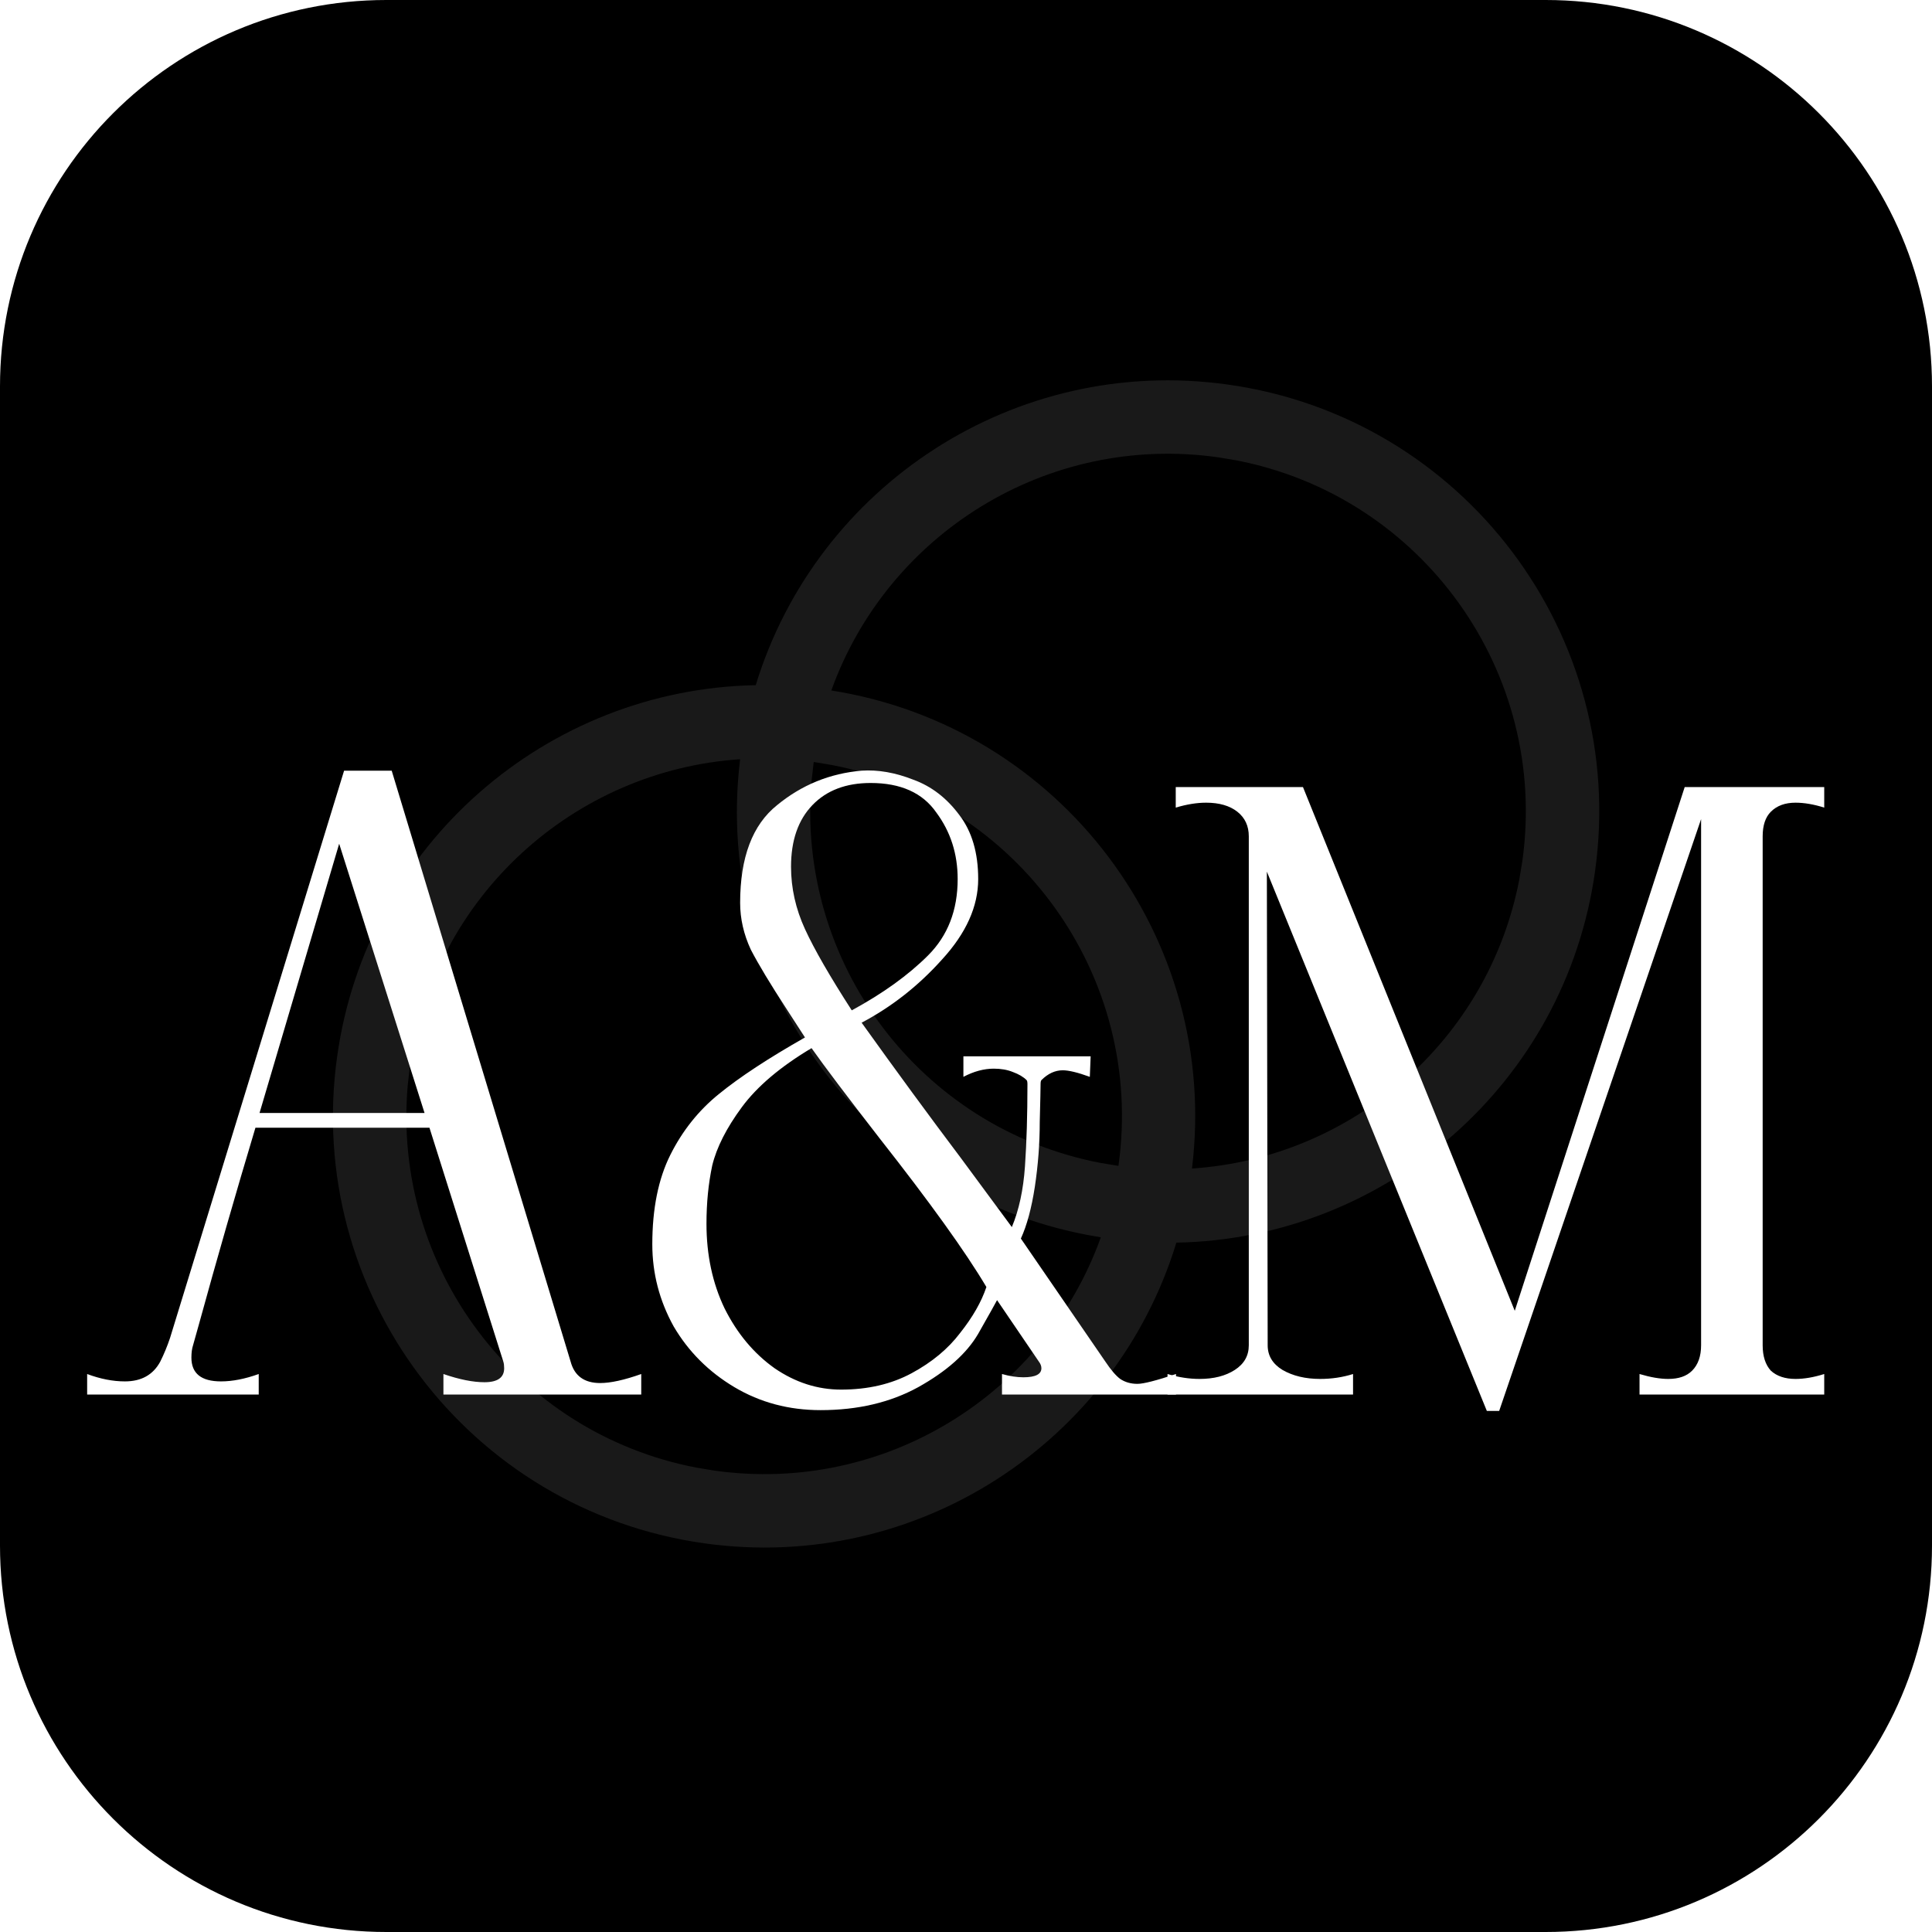
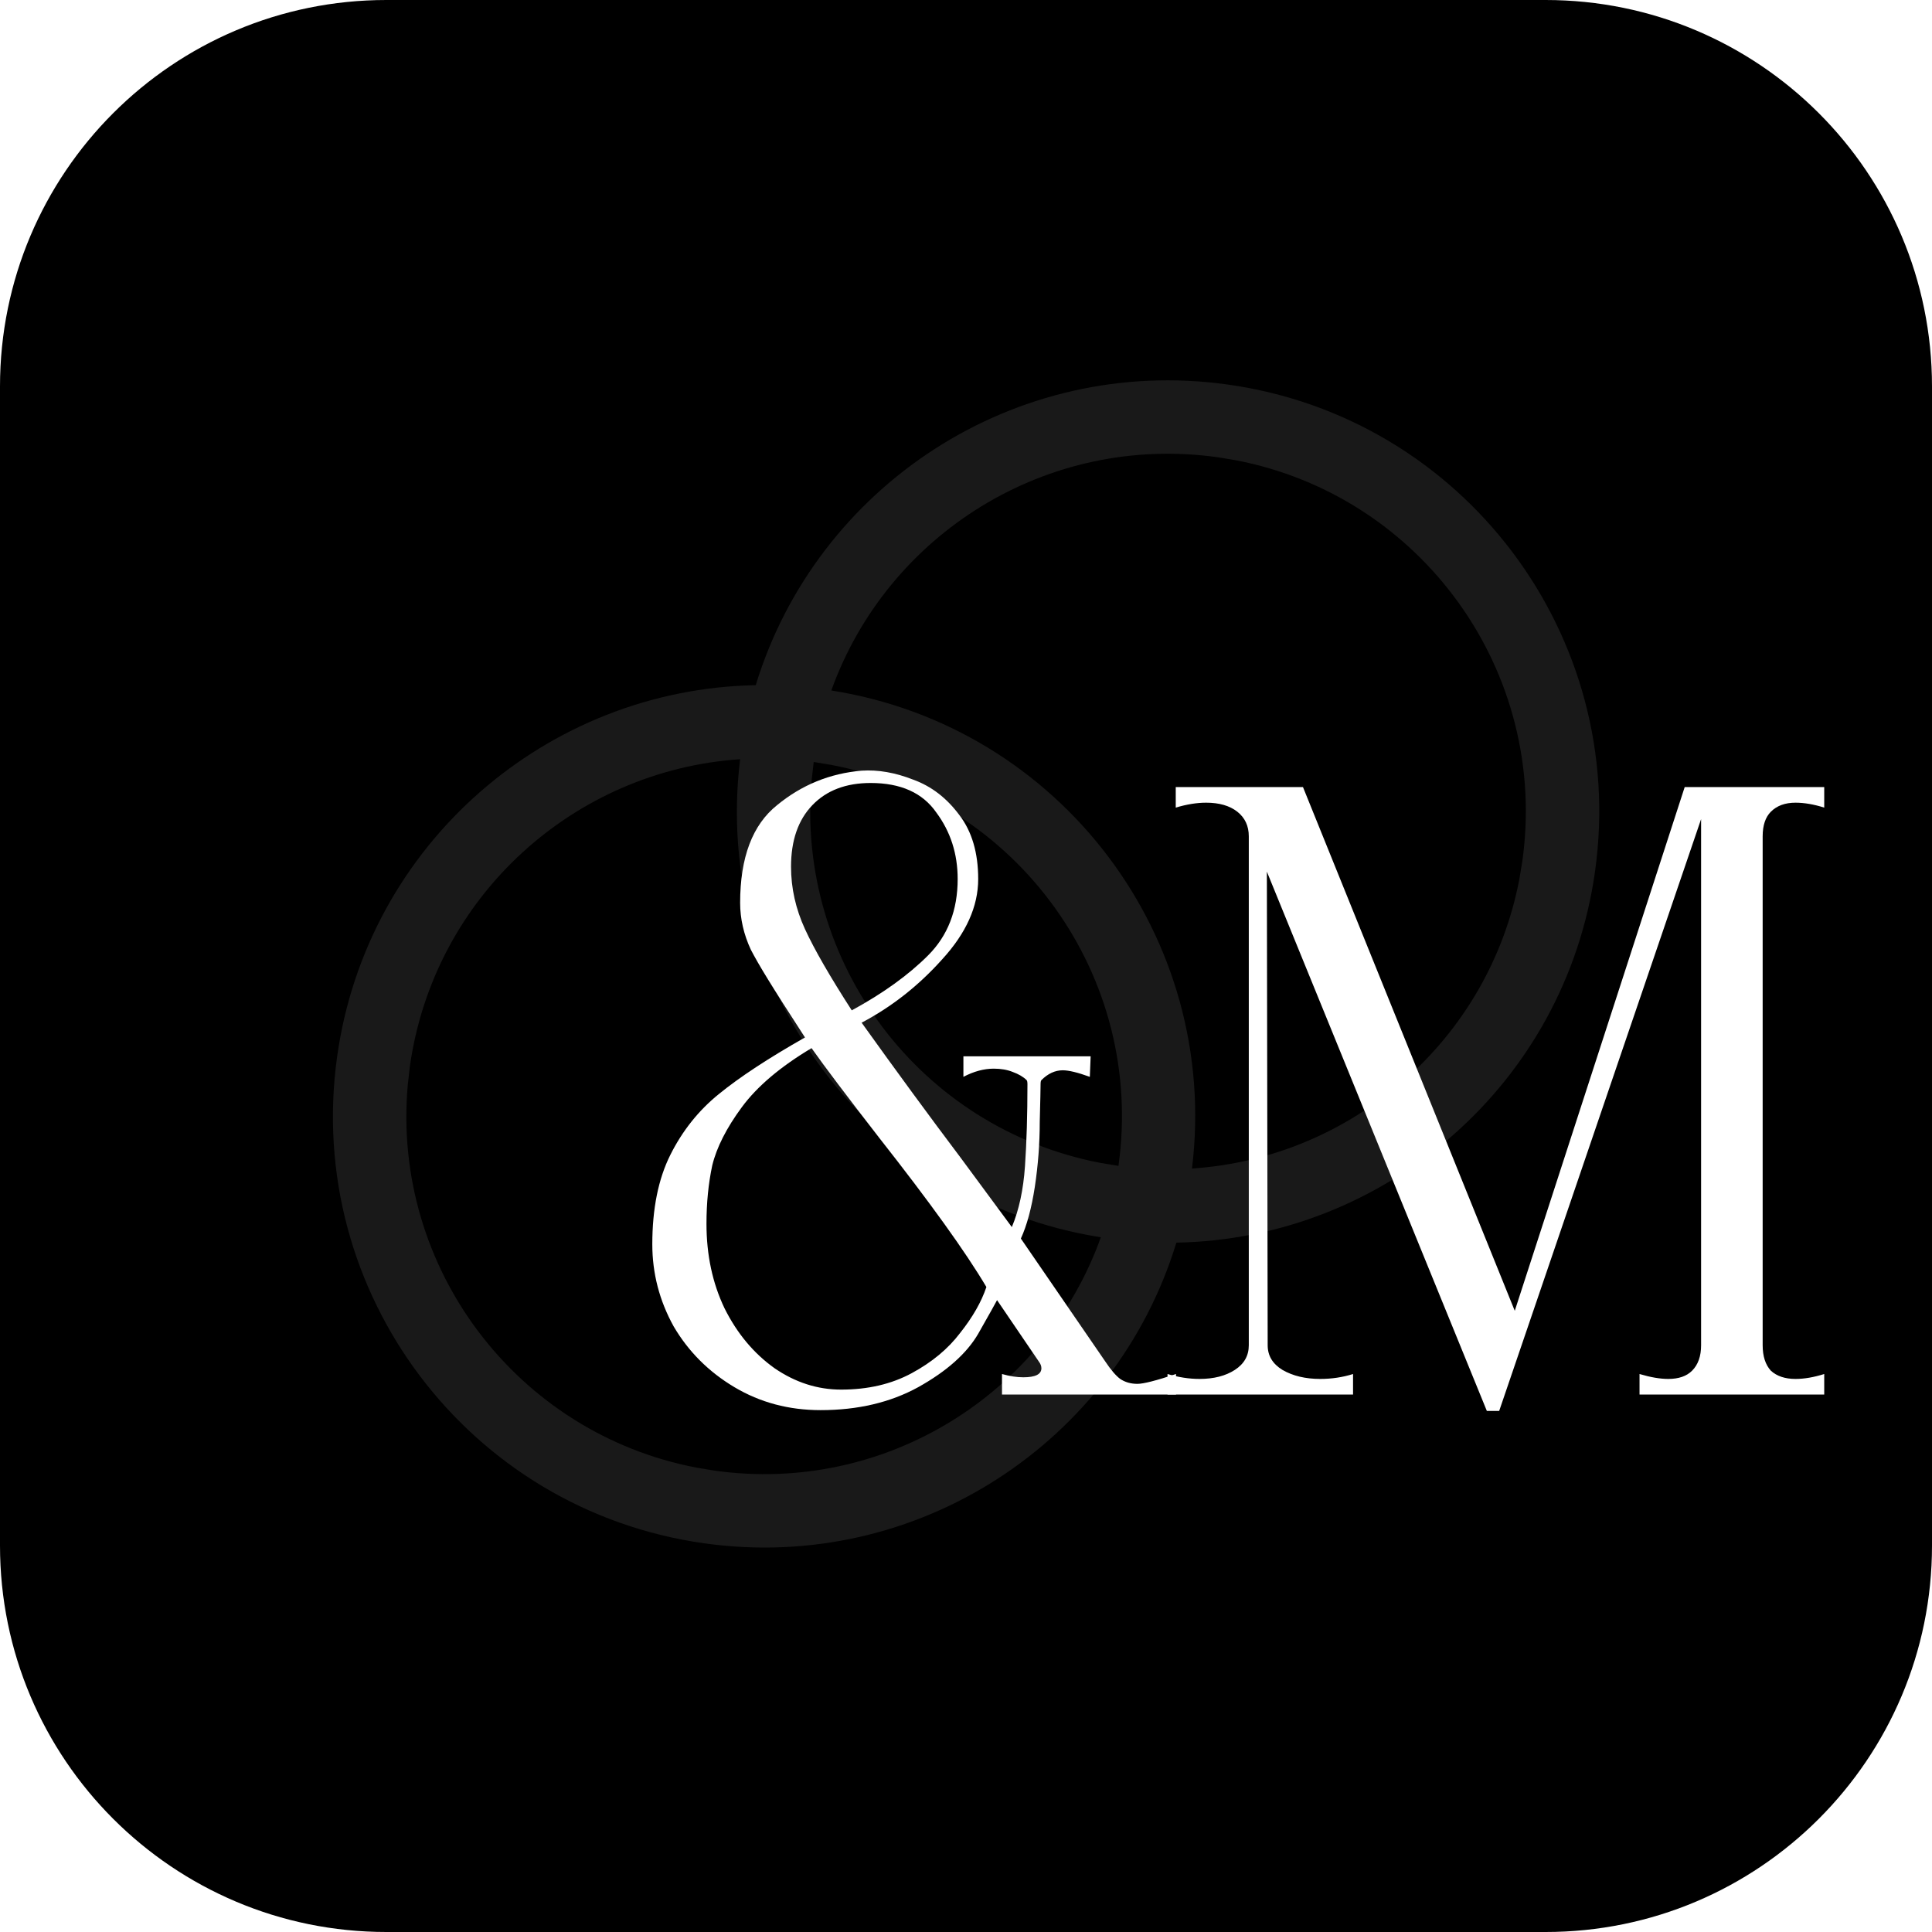
<svg xmlns="http://www.w3.org/2000/svg" width="128" height="128" viewBox="0 0 128 128" fill="none">
  <g clip-path="url(#clip0_130_7058)">
    <path d="M0 25.6C0 11.461 11.461 0 25.6 0H102.4C116.538 0 128 11.461 128 25.6V102.4C128 116.538 116.538 128 102.4 128H25.6C11.461 128 0 116.538 0 102.4V25.6Z" fill="black" />
    <g filter="url(#filter0_d_130_7058)">
-       <path d="M37.807 82.447C38.061 83.39 38.714 83.861 39.765 83.861C40.454 83.861 41.36 83.662 42.484 83.263V84.622H29.378V83.263C30.429 83.625 31.335 83.807 32.097 83.807C32.967 83.807 33.402 83.498 33.402 82.882C33.402 82.701 33.384 82.556 33.348 82.447L28.453 66.947H16.923C15.618 71.298 14.367 75.649 13.171 80L12.79 81.359C12.718 81.577 12.681 81.849 12.681 82.175C12.681 83.227 13.334 83.752 14.639 83.752C15.401 83.752 16.235 83.589 17.141 83.263V84.622H5.774V83.263C6.645 83.589 7.479 83.752 8.276 83.752C9.364 83.752 10.143 83.317 10.615 82.447C10.868 81.939 11.086 81.414 11.267 80.87L22.797 43.29H25.951L37.807 82.447ZM17.195 65.968H28.127L22.471 48.13L17.195 65.968Z" fill="white" />
-       <path d="M54.366 85.656C52.263 85.656 50.359 85.148 48.655 84.133C46.951 83.118 45.61 81.776 44.631 80.108C43.688 78.404 43.217 76.591 43.217 74.67C43.217 72.313 43.615 70.337 44.413 68.742C45.211 67.147 46.28 65.805 47.622 64.718C49 63.594 50.903 62.343 53.332 60.965L52.136 59.116C51.048 57.448 50.251 56.125 49.743 55.146C49.272 54.131 49.036 53.097 49.036 52.046C49.036 49.037 49.852 46.879 51.483 45.574C53.115 44.233 54.982 43.471 57.085 43.29C58.172 43.217 59.315 43.417 60.511 43.888C61.708 44.323 62.723 45.103 63.557 46.227C64.391 47.314 64.808 48.728 64.808 50.469C64.808 52.282 64.01 54.058 62.414 55.798C60.855 57.539 59.079 58.935 57.085 59.986C59.369 63.177 61.562 66.168 63.665 68.96L67.037 73.528C67.509 72.404 67.799 71.062 67.907 69.503C68.016 67.908 68.071 66.095 68.071 64.065C68.071 63.92 68.052 63.829 68.016 63.793C67.799 63.575 67.49 63.394 67.092 63.249C66.729 63.104 66.312 63.032 65.841 63.032C65.188 63.032 64.517 63.213 63.828 63.575V62.216H72.258L72.204 63.575C71.406 63.285 70.808 63.14 70.409 63.14C69.901 63.14 69.43 63.358 68.995 63.793C68.959 63.829 68.941 63.92 68.941 64.065C68.941 64.319 68.923 65.153 68.886 66.567C68.886 67.981 68.778 69.413 68.56 70.863C68.343 72.277 68.034 73.419 67.635 74.289L73.237 82.447C73.6 82.991 73.926 83.371 74.216 83.589C74.542 83.807 74.923 83.915 75.358 83.915C75.757 83.915 76.609 83.698 77.914 83.263V84.622H66.385V83.263C66.892 83.408 67.364 83.48 67.799 83.48C68.596 83.48 68.995 83.281 68.995 82.882C68.995 82.737 68.941 82.592 68.832 82.447L66.058 78.368C65.986 78.513 65.569 79.256 64.808 80.598C64.046 81.903 62.723 83.081 60.837 84.133C58.988 85.148 56.831 85.656 54.366 85.656ZM56.432 59.17C58.499 58.046 60.185 56.832 61.49 55.526C62.795 54.221 63.448 52.535 63.448 50.469C63.448 48.801 62.977 47.333 62.034 46.063C61.127 44.758 59.677 44.106 57.683 44.106C56.051 44.106 54.764 44.595 53.822 45.574C52.879 46.553 52.408 47.913 52.408 49.653C52.408 51.067 52.716 52.445 53.332 53.786C53.949 55.128 54.982 56.922 56.432 59.17ZM55.725 84.296C57.502 84.296 59.061 83.933 60.402 83.208C61.744 82.483 62.813 81.595 63.611 80.543C64.445 79.492 65.025 78.477 65.351 77.498C63.974 75.177 61.617 71.896 58.281 67.654C56.142 64.899 54.638 62.905 53.767 61.672C51.701 62.905 50.16 64.21 49.145 65.588C48.13 66.965 47.477 68.252 47.187 69.449C46.933 70.645 46.806 71.933 46.806 73.31C46.806 75.377 47.205 77.244 48.003 78.912C48.837 80.58 49.942 81.903 51.32 82.882C52.698 83.825 54.166 84.296 55.725 84.296Z" fill="white" />
+       <path d="M54.366 85.656C52.263 85.656 50.359 85.148 48.655 84.133C46.951 83.118 45.61 81.776 44.631 80.108C43.688 78.404 43.217 76.591 43.217 74.67C43.217 72.313 43.615 70.337 44.413 68.742C45.211 67.147 46.28 65.805 47.622 64.718C49 63.594 50.903 62.343 53.332 60.965C51.048 57.448 50.251 56.125 49.743 55.146C49.272 54.131 49.036 53.097 49.036 52.046C49.036 49.037 49.852 46.879 51.483 45.574C53.115 44.233 54.982 43.471 57.085 43.29C58.172 43.217 59.315 43.417 60.511 43.888C61.708 44.323 62.723 45.103 63.557 46.227C64.391 47.314 64.808 48.728 64.808 50.469C64.808 52.282 64.01 54.058 62.414 55.798C60.855 57.539 59.079 58.935 57.085 59.986C59.369 63.177 61.562 66.168 63.665 68.96L67.037 73.528C67.509 72.404 67.799 71.062 67.907 69.503C68.016 67.908 68.071 66.095 68.071 64.065C68.071 63.92 68.052 63.829 68.016 63.793C67.799 63.575 67.49 63.394 67.092 63.249C66.729 63.104 66.312 63.032 65.841 63.032C65.188 63.032 64.517 63.213 63.828 63.575V62.216H72.258L72.204 63.575C71.406 63.285 70.808 63.14 70.409 63.14C69.901 63.14 69.43 63.358 68.995 63.793C68.959 63.829 68.941 63.92 68.941 64.065C68.941 64.319 68.923 65.153 68.886 66.567C68.886 67.981 68.778 69.413 68.56 70.863C68.343 72.277 68.034 73.419 67.635 74.289L73.237 82.447C73.6 82.991 73.926 83.371 74.216 83.589C74.542 83.807 74.923 83.915 75.358 83.915C75.757 83.915 76.609 83.698 77.914 83.263V84.622H66.385V83.263C66.892 83.408 67.364 83.48 67.799 83.48C68.596 83.48 68.995 83.281 68.995 82.882C68.995 82.737 68.941 82.592 68.832 82.447L66.058 78.368C65.986 78.513 65.569 79.256 64.808 80.598C64.046 81.903 62.723 83.081 60.837 84.133C58.988 85.148 56.831 85.656 54.366 85.656ZM56.432 59.17C58.499 58.046 60.185 56.832 61.49 55.526C62.795 54.221 63.448 52.535 63.448 50.469C63.448 48.801 62.977 47.333 62.034 46.063C61.127 44.758 59.677 44.106 57.683 44.106C56.051 44.106 54.764 44.595 53.822 45.574C52.879 46.553 52.408 47.913 52.408 49.653C52.408 51.067 52.716 52.445 53.332 53.786C53.949 55.128 54.982 56.922 56.432 59.17ZM55.725 84.296C57.502 84.296 59.061 83.933 60.402 83.208C61.744 82.483 62.813 81.595 63.611 80.543C64.445 79.492 65.025 78.477 65.351 77.498C63.974 75.177 61.617 71.896 58.281 67.654C56.142 64.899 54.638 62.905 53.767 61.672C51.701 62.905 50.16 64.21 49.145 65.588C48.13 66.965 47.477 68.252 47.187 69.449C46.933 70.645 46.806 71.933 46.806 73.31C46.806 75.377 47.205 77.244 48.003 78.912C48.837 80.58 49.942 81.903 51.32 82.882C52.698 83.825 54.166 84.296 55.725 84.296Z" fill="white" />
      <path d="M120.86 45.737C120.171 45.52 119.537 45.411 118.956 45.411C118.268 45.411 117.724 45.61 117.325 46.009C116.962 46.372 116.781 46.916 116.781 47.641V81.359C116.781 82.084 116.962 82.646 117.325 83.045C117.724 83.408 118.268 83.589 118.956 83.589C119.537 83.589 120.171 83.48 120.86 83.263V84.622H108.623V83.263C109.348 83.48 109.983 83.589 110.527 83.589C111.216 83.589 111.741 83.408 112.104 83.045C112.503 82.646 112.702 82.084 112.702 81.359V46.499L99.324 85.71H98.508L83.933 49.979L83.987 81.359C83.987 82.048 84.313 82.592 84.966 82.991C85.655 83.39 86.489 83.589 87.468 83.589C88.229 83.589 88.954 83.48 89.643 83.263V84.622H77.352V83.263C78.077 83.48 78.784 83.589 79.473 83.589C80.416 83.589 81.195 83.39 81.812 82.991C82.428 82.592 82.736 82.048 82.736 81.359V47.641C82.736 46.952 82.482 46.408 81.975 46.009C81.467 45.61 80.778 45.411 79.908 45.411C79.292 45.411 78.621 45.52 77.896 45.737V44.378H86.326L100.357 79.075L111.615 44.378H120.86V45.737Z" fill="white" />
    </g>
    <path opacity="0.1" fill-rule="evenodd" clip-rule="evenodd" d="M50.07 45.395C54.1 32.191 67.239 23.504 81.344 25.477C96.968 27.663 107.861 42.103 105.676 57.727C103.702 71.833 91.741 82.079 77.937 82.328C73.908 95.533 60.773 104.224 46.668 102.25C31.044 100.064 20.15 85.624 22.336 70C24.309 55.896 36.269 45.647 50.07 45.395ZM49.035 50.301C38.066 51.028 28.736 59.356 27.152 70.672L27.015 71.887C25.945 83.975 34.222 94.947 46.141 97.234L47.344 97.434C58.663 99.017 69.226 92.325 72.933 81.973C57.739 79.579 47.163 65.57 49.035 50.301ZM80.672 30.293C69.355 28.71 58.787 35.397 55.078 45.746C70.272 48.138 80.841 62.151 78.972 77.418C89.552 76.719 98.606 68.956 100.66 58.254L100.859 57.051C102.616 44.492 94.19 32.856 81.875 30.492L80.672 30.293ZM53.773 51.695C52.702 63.784 60.98 74.755 72.898 77.043L74.101 77.242C75.859 64.682 67.429 53.047 55.113 50.684L53.91 50.484L53.773 51.695Z" fill="white" />
  </g>
  <defs>
    <filter id="filter0_d_130_7058" x="-56.38" y="-11.109" width="239.394" height="166.743" filterUnits="userSpaceOnUse" color-interpolation-filters="sRGB">
      <feFlood flood-opacity="0" result="BackgroundImageFix" />
      <feColorMatrix in="SourceAlpha" type="matrix" values="0 0 0 0 0 0 0 0 0 0 0 0 0 0 0 0 0 0 127 0" result="hardAlpha" />
      <feOffset dy="7.769" />
      <feGaussianBlur stdDeviation="31.077" />
      <feComposite in2="hardAlpha" operator="out" />
      <feColorMatrix type="matrix" values="0 0 0 0 0 0 0 0 0 0 0 0 0 0 0 0 0 0 1 0" />
      <feBlend mode="normal" in2="BackgroundImageFix" result="effect1_dropShadow_130_7058" />
      <feBlend mode="normal" in="SourceGraphic" in2="effect1_dropShadow_130_7058" result="shape" />
    </filter>
    <clipPath id="clip0_130_7058">
      <rect width="128" height="128" fill="white" />
    </clipPath>
  </defs>
</svg>